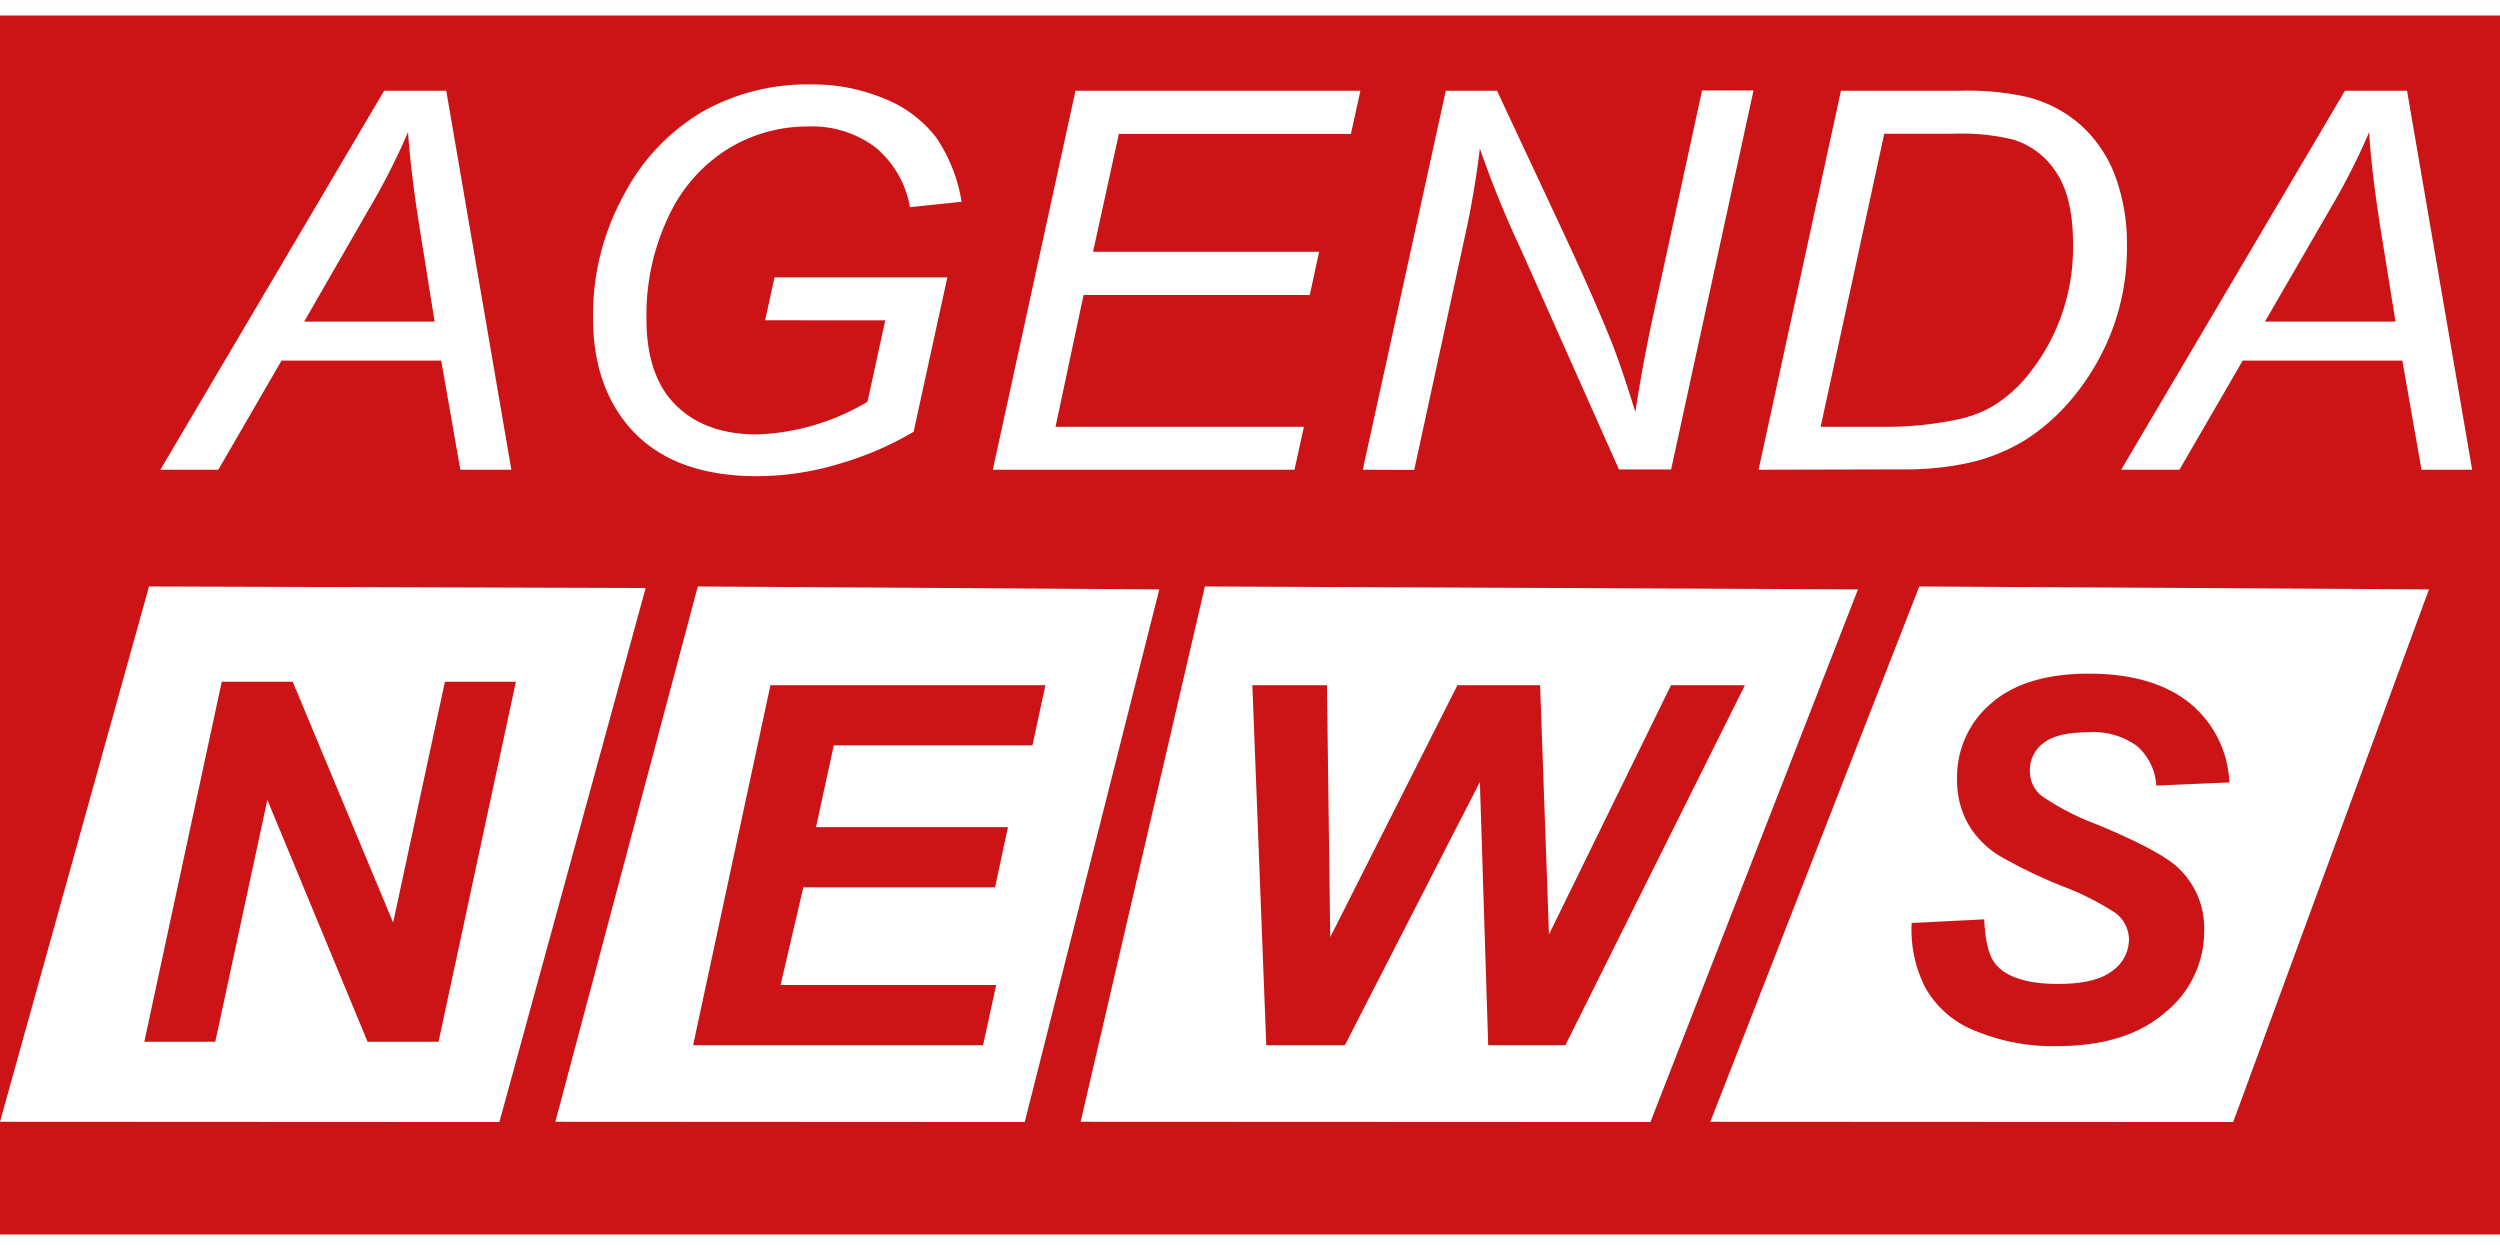
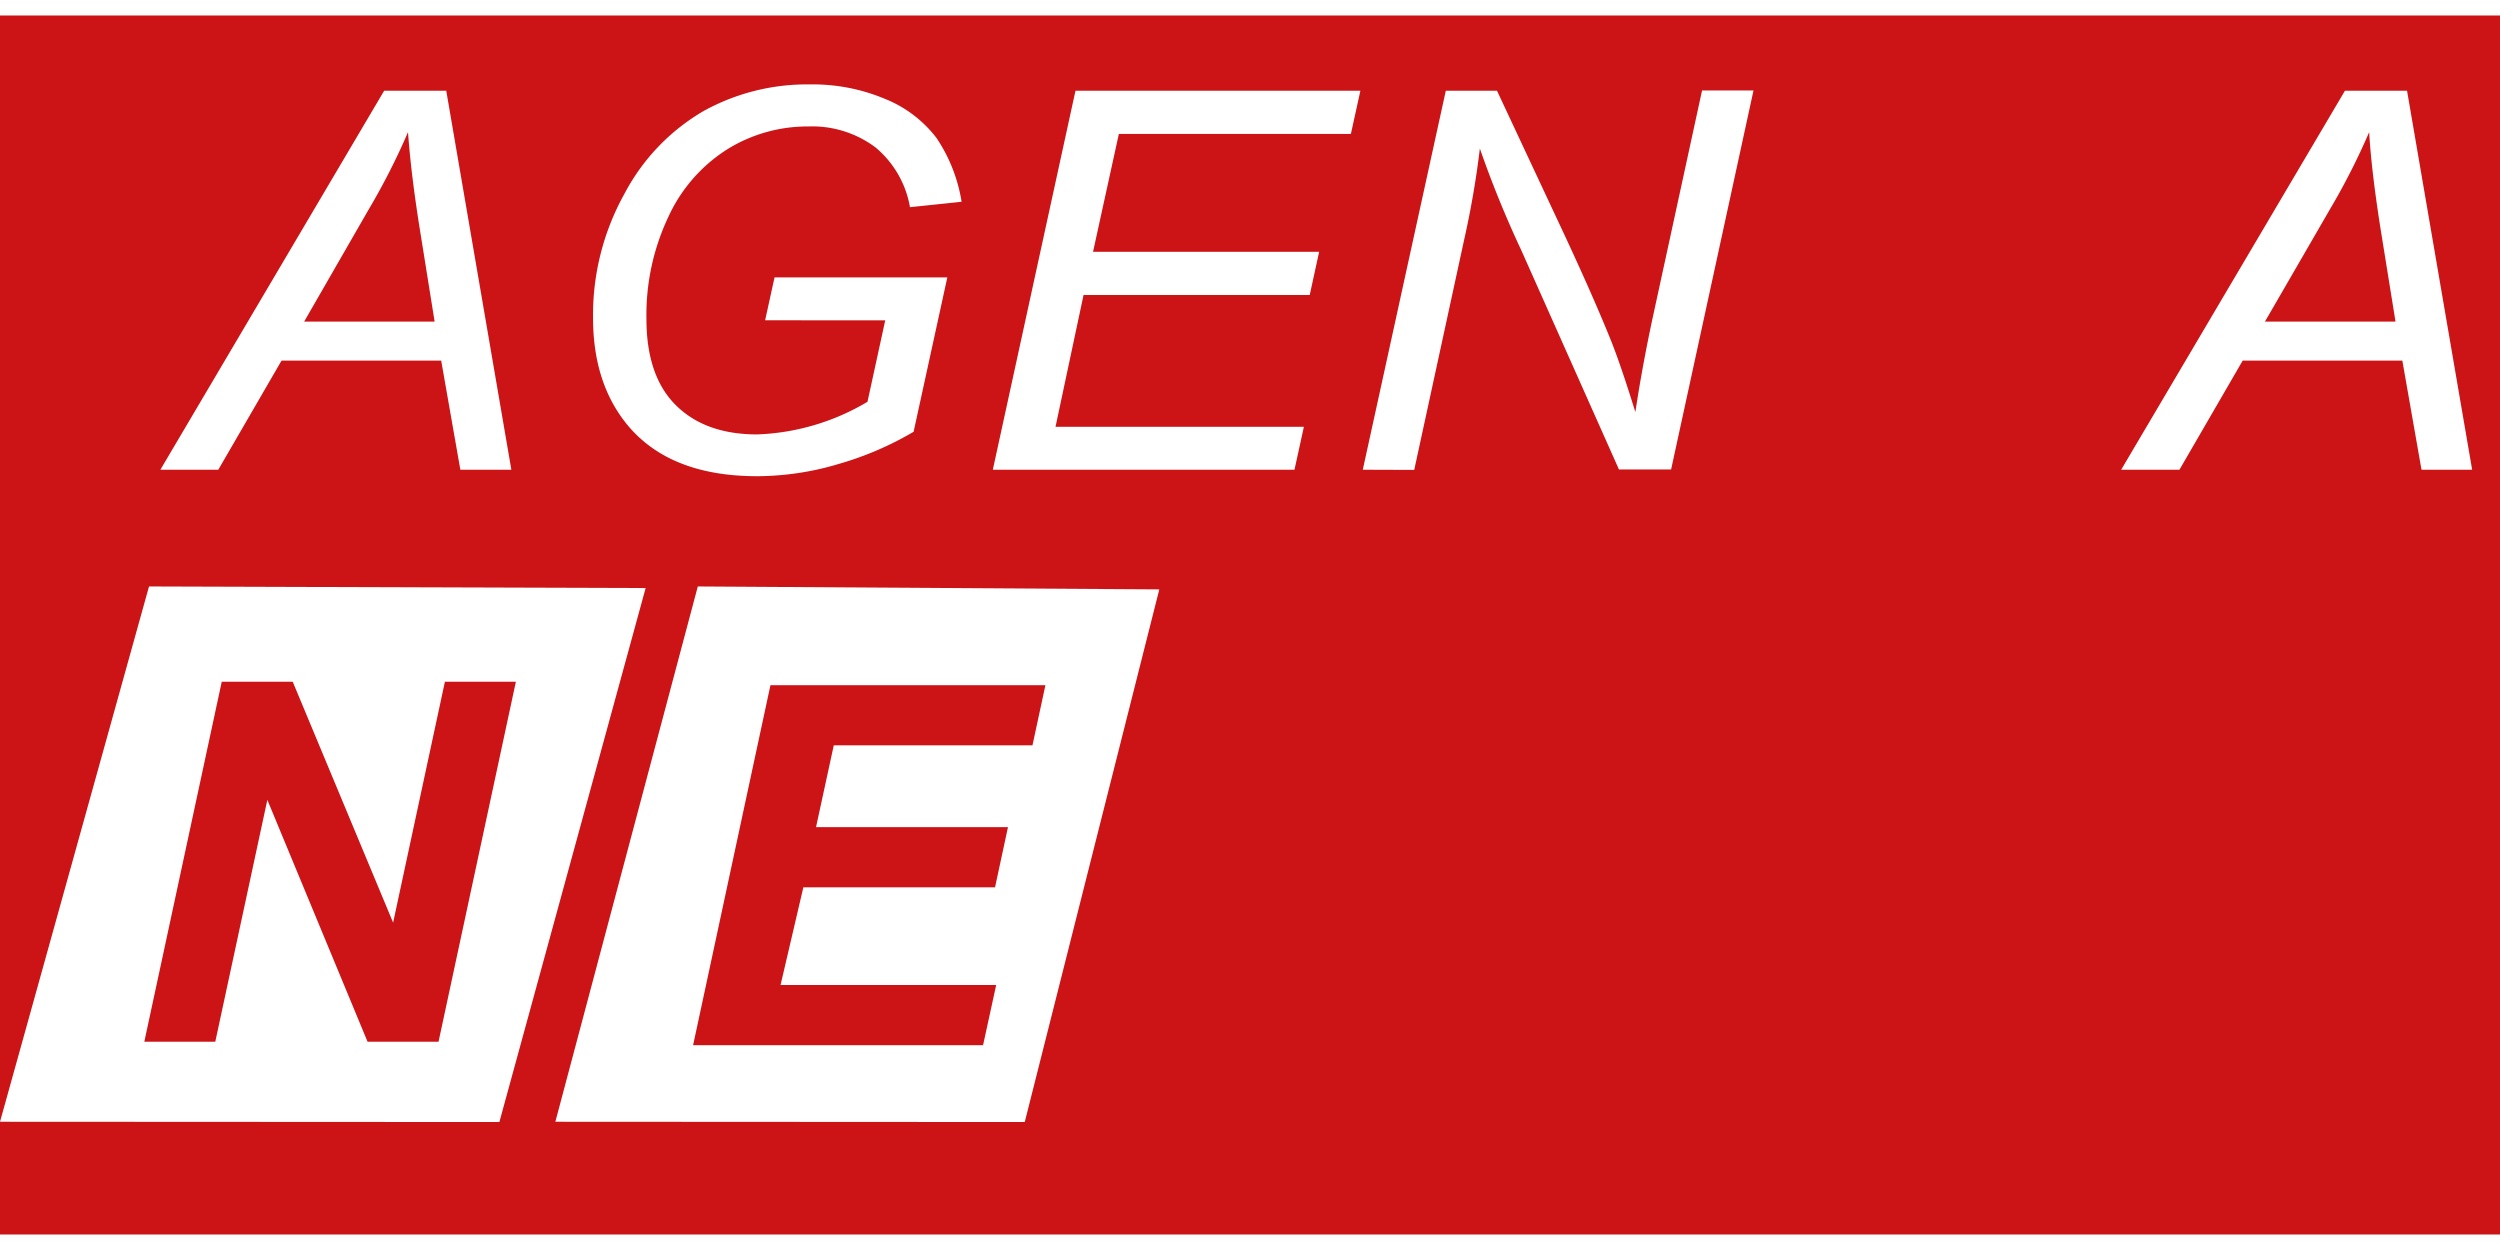
<svg xmlns="http://www.w3.org/2000/svg" width="90px" height="45px" viewBox="0 0 281.85 137.43">
  <title>logo-black</title>
  <rect width="281.85" height="137.43" fill="#CC1417" />
  <g>
    <path d="M18.08,51.21,43.31,8.48h7l7.34,42.73H51.9l-2.16-12.3h-18l-7.13,12.3Zm16.21-16.7H49L47.28,23.78C46.61,19.53,46.2,16,46,13.15a76.66,76.66,0,0,1-4.43,8.71Z" fill="#fff" />
    <path d="M86.26,34.36l1.06-4.83H106.8L103,46.93a36.19,36.19,0,0,1-8.38,3.61,32.41,32.41,0,0,1-9.25,1.4q-9.72,0-14.51-5.63-4-4.74-4-12.21a28.09,28.09,0,0,1,3.54-14,23.4,23.4,0,0,1,8.92-9.33,24.08,24.08,0,0,1,12-3,21,21,0,0,1,8.5,1.65,13.73,13.73,0,0,1,5.77,4.4A17.94,17.94,0,0,1,108.41,21l-5.82.61a11.27,11.27,0,0,0-3.9-6.75,11.92,11.92,0,0,0-7.61-2.35,17.15,17.15,0,0,0-9,2.52,17.73,17.73,0,0,0-6.7,7.61,25.84,25.84,0,0,0-2.5,11.56q0,6.44,3.31,9.73t9.14,3.3a26.09,26.09,0,0,0,12.47-3.68l2-9.18Z" fill="#fff" />
    <path d="M111.93,51.21l9.32-42.73h32.12l-1.07,4.87H126.14l-2.91,13.29h25.49l-1.06,4.87h-25.5L119,46.37h28l-1.06,4.84Z" fill="#fff" />
    <path d="M153.64,51.21,163,8.48h5.77l7.49,16q3.43,7.35,5.44,12.36c.76,1.94,1.65,4.57,2.67,7.87.54-3.59,1.23-7.31,2.06-11.13l5.46-25.13h5.8l-9.29,42.73h-5.88l-11-24.69A119.34,119.34,0,0,1,166.84,15a102.28,102.28,0,0,1-1.76,10.23l-5.64,26Z" fill="#fff" />
-     <path d="M198.26,51.21l9.29-42.73H221a31.2,31.2,0,0,1,7.38.67,14.29,14.29,0,0,1,6.22,3.22,14.57,14.57,0,0,1,3.89,5.79,21.93,21.93,0,0,1,1.3,7.78,26.16,26.16,0,0,1-1.62,9.4,26.9,26.9,0,0,1-4.25,7.46,23.05,23.05,0,0,1-5.5,5,20.92,20.92,0,0,1-6.78,2.7,33.65,33.65,0,0,1-7.31.67Zm7-4.84h7a38.49,38.49,0,0,0,8.47-.84A12.88,12.88,0,0,0,224.73,44a15.31,15.31,0,0,0,3.91-3.47,22.77,22.77,0,0,0,5.07-14.83q0-5.19-1.88-8A8.83,8.83,0,0,0,227,14a24.28,24.28,0,0,0-6.7-.67h-7.87Z" fill="#fff" />
    <path d="M239.14,51.21,264.37,8.48h7l7.34,42.73H273l-2.16-12.3h-18l-7.13,12.3Zm16.21-16.7h14.72l-1.73-10.73c-.66-4.25-1.08-7.8-1.24-10.63a76.66,76.66,0,0,1-4.43,8.71Z" fill="#fff" />
  </g>
  <polygon points="0 124.72 16.8 64.37 72.79 64.55 56.3 124.75 0 124.72" fill="#fff" fill-rule="evenodd" />
  <polygon points="62.61 124.72 78.67 64.37 130.7 64.7 115.53 124.75 62.61 124.72" fill="#fff" fill-rule="evenodd" />
-   <polygon points="121.83 124.72 135.84 64.37 209.47 64.7 186.07 124.75 121.83 124.72" fill="#fff" fill-rule="evenodd" />
-   <polygon points="192.82 124.72 216.38 64.37 273.84 64.7 251.77 124.75 192.82 124.72" fill="#fff" fill-rule="evenodd" />
  <path d="M49.44,115.7h-8L30.14,88.43,24.27,115.7h-8L25,75.11h8l11.32,27.16,5.84-27.16h8Z" fill="#CC1417" />
  <path d="M78.14,116.09,86.86,75.5h31l-1.46,6.78H94L92,91.5h21.64l-1.46,6.79H90.57L88,109.3h24.31l-1.48,6.79Z" fill="#CC1417" />
  <path d="M176.48,116.09h-8.7l-.94-29.68-15.22,29.68h-8.86L141.19,75.5h8.41l.37,28.41L164.31,75.5h9.32l1,28.1,13.76-28.1h8.33Z" fill="#CC1417" />
  <path d="M215.52,102.31l8.18-.41q.17,3.8,1.34,5.12,1.88,2.16,7,2.16c2.81,0,4.85-.49,6.1-1.47a4.35,4.35,0,0,0,1.88-3.54,3.78,3.78,0,0,0-1.54-3,31,31,0,0,0-5.94-3,55.48,55.48,0,0,1-7.1-3.42,10.22,10.22,0,0,1-3.52-3.55,10,10,0,0,1-1.28-5.13,10.87,10.87,0,0,1,3.82-8.5q3.83-3.37,11.06-3.37t11.39,3.35a12.21,12.21,0,0,1,4.43,8.91l-8.24.36a6.44,6.44,0,0,0-2.17-4.46,8.34,8.34,0,0,0-5.47-1.55q-3.56,0-5.09,1.22a3.79,3.79,0,0,0-1.52,3.08A3.51,3.51,0,0,0,230.2,88a28.7,28.7,0,0,0,6.18,3.19q7.22,3,9.18,4.9a9.31,9.31,0,0,1,2.94,7.11,11.76,11.76,0,0,1-4.38,9.18q-4.38,3.81-12.19,3.81a22.81,22.81,0,0,1-9.33-1.76,11,11,0,0,1-5.57-4.89A14.35,14.35,0,0,1,215.52,102.31Z" fill="#CC1417" />
</svg>